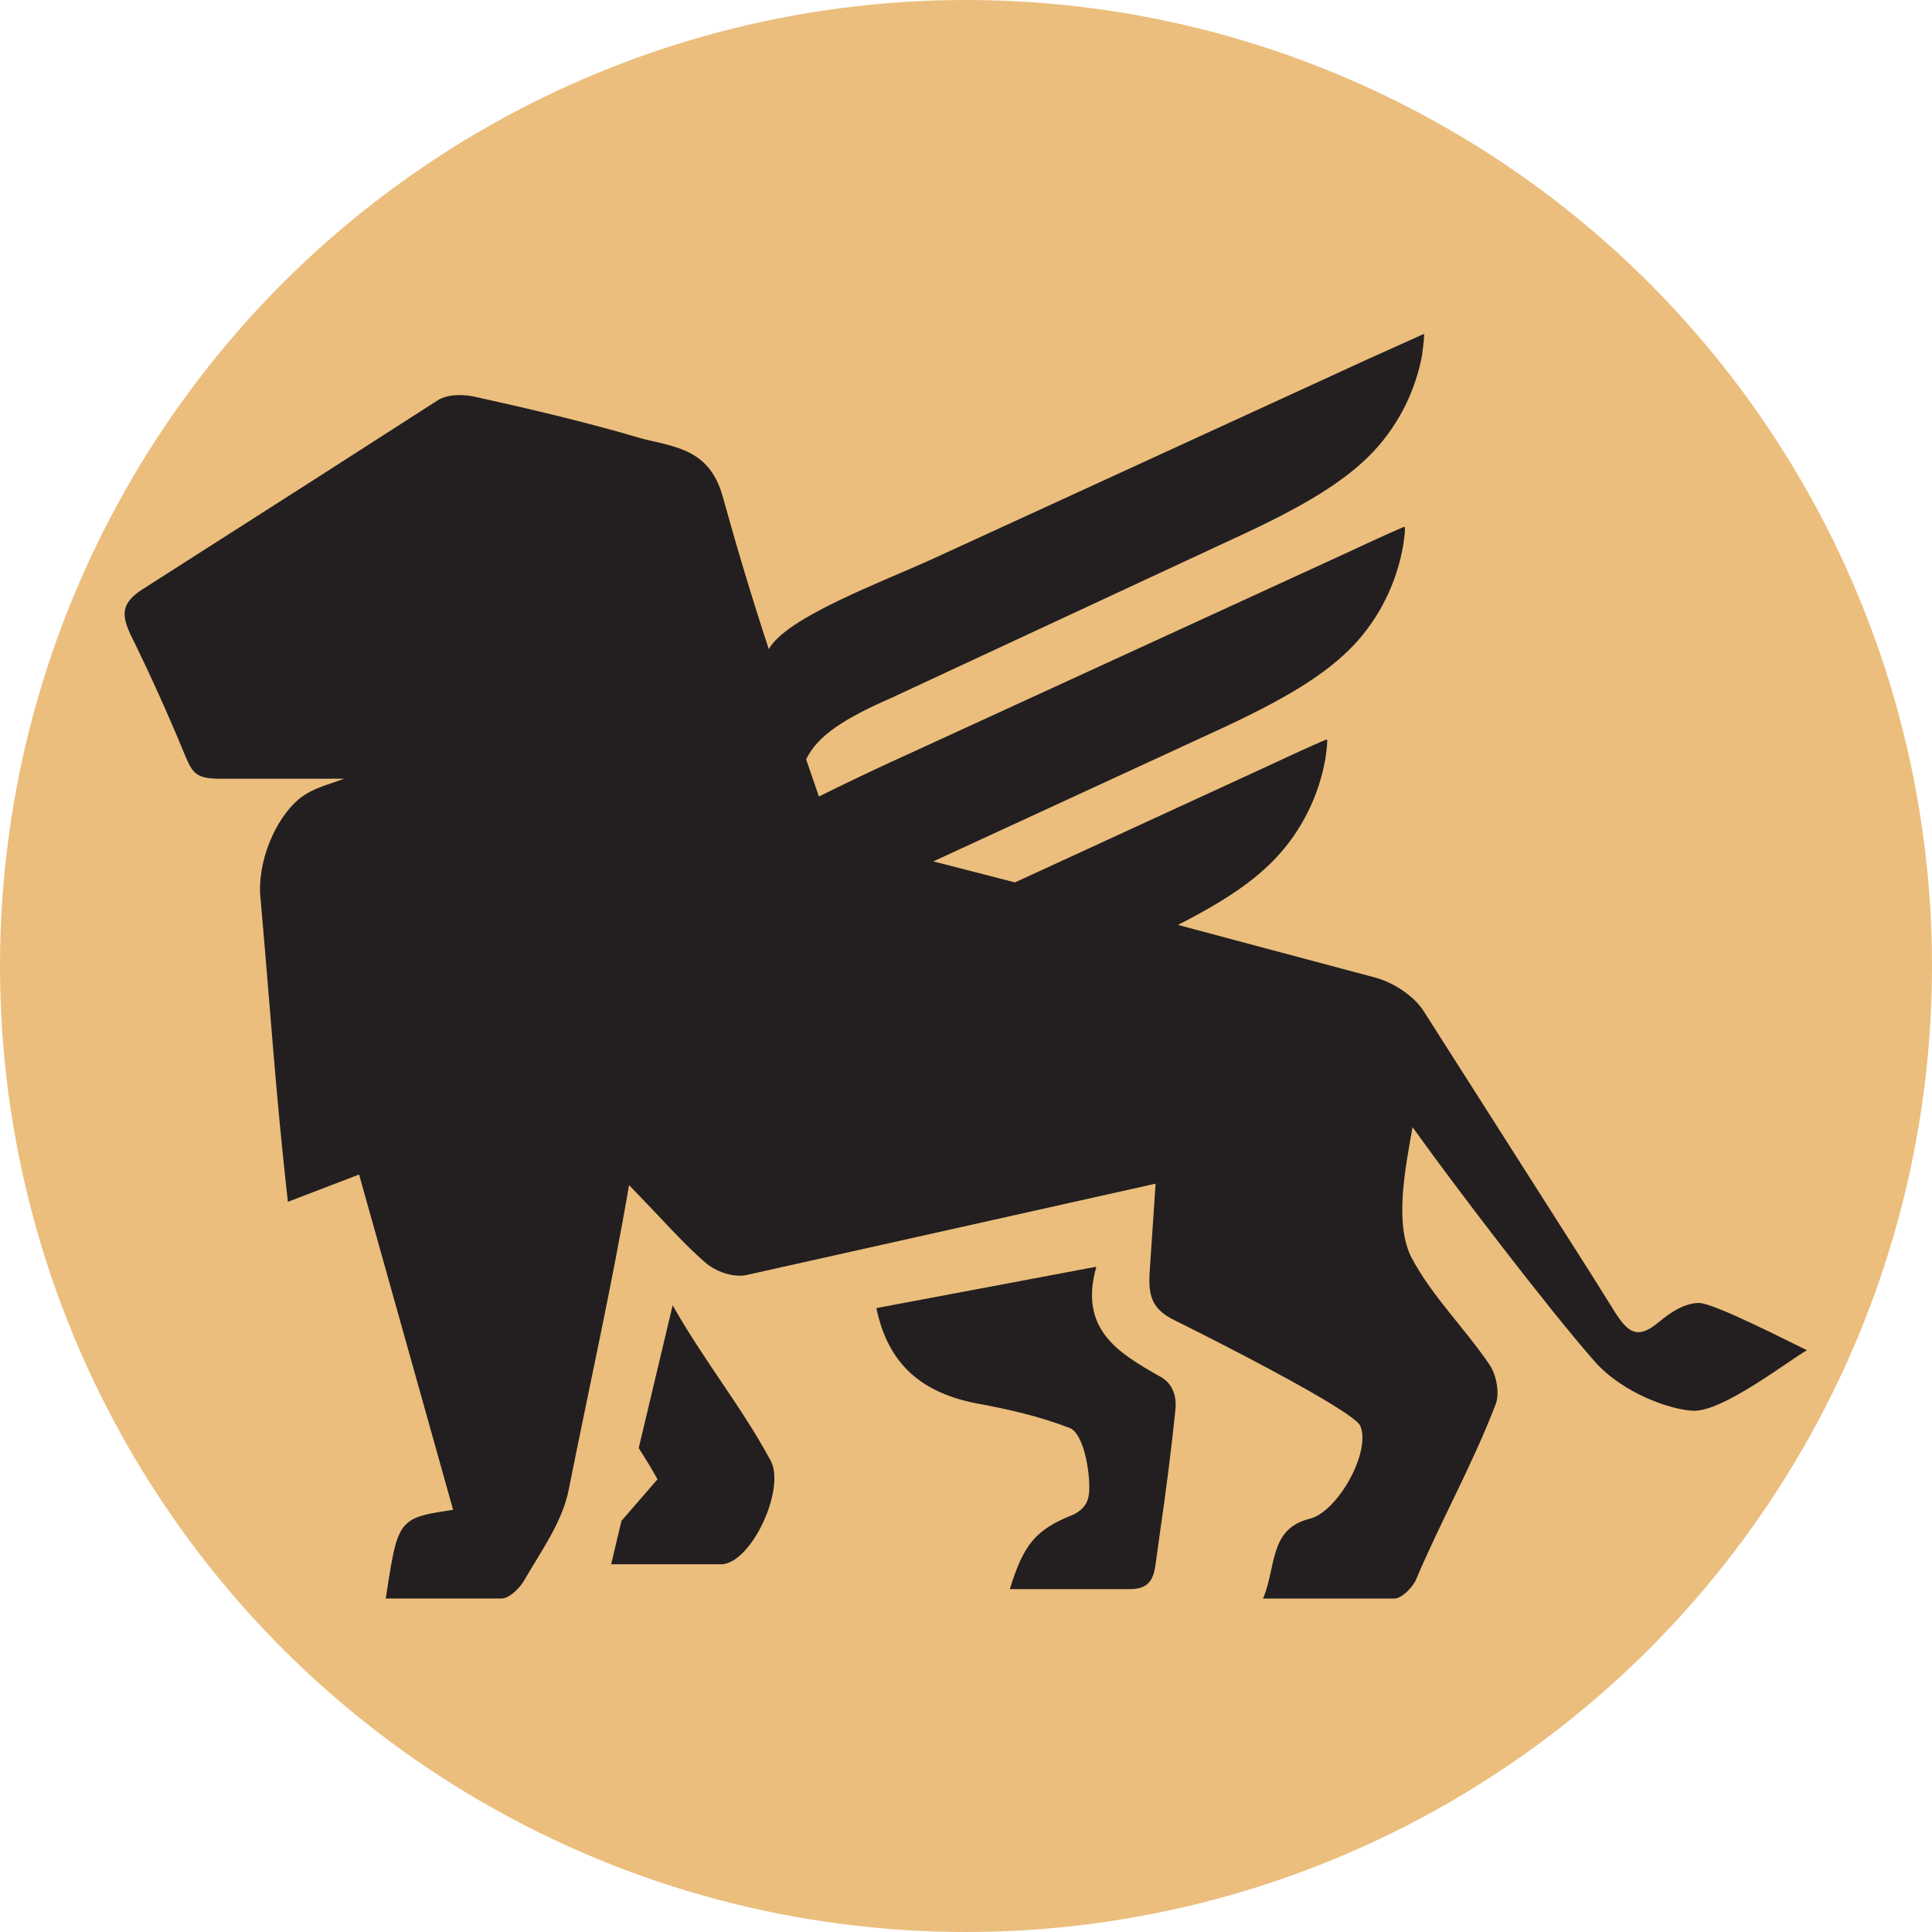
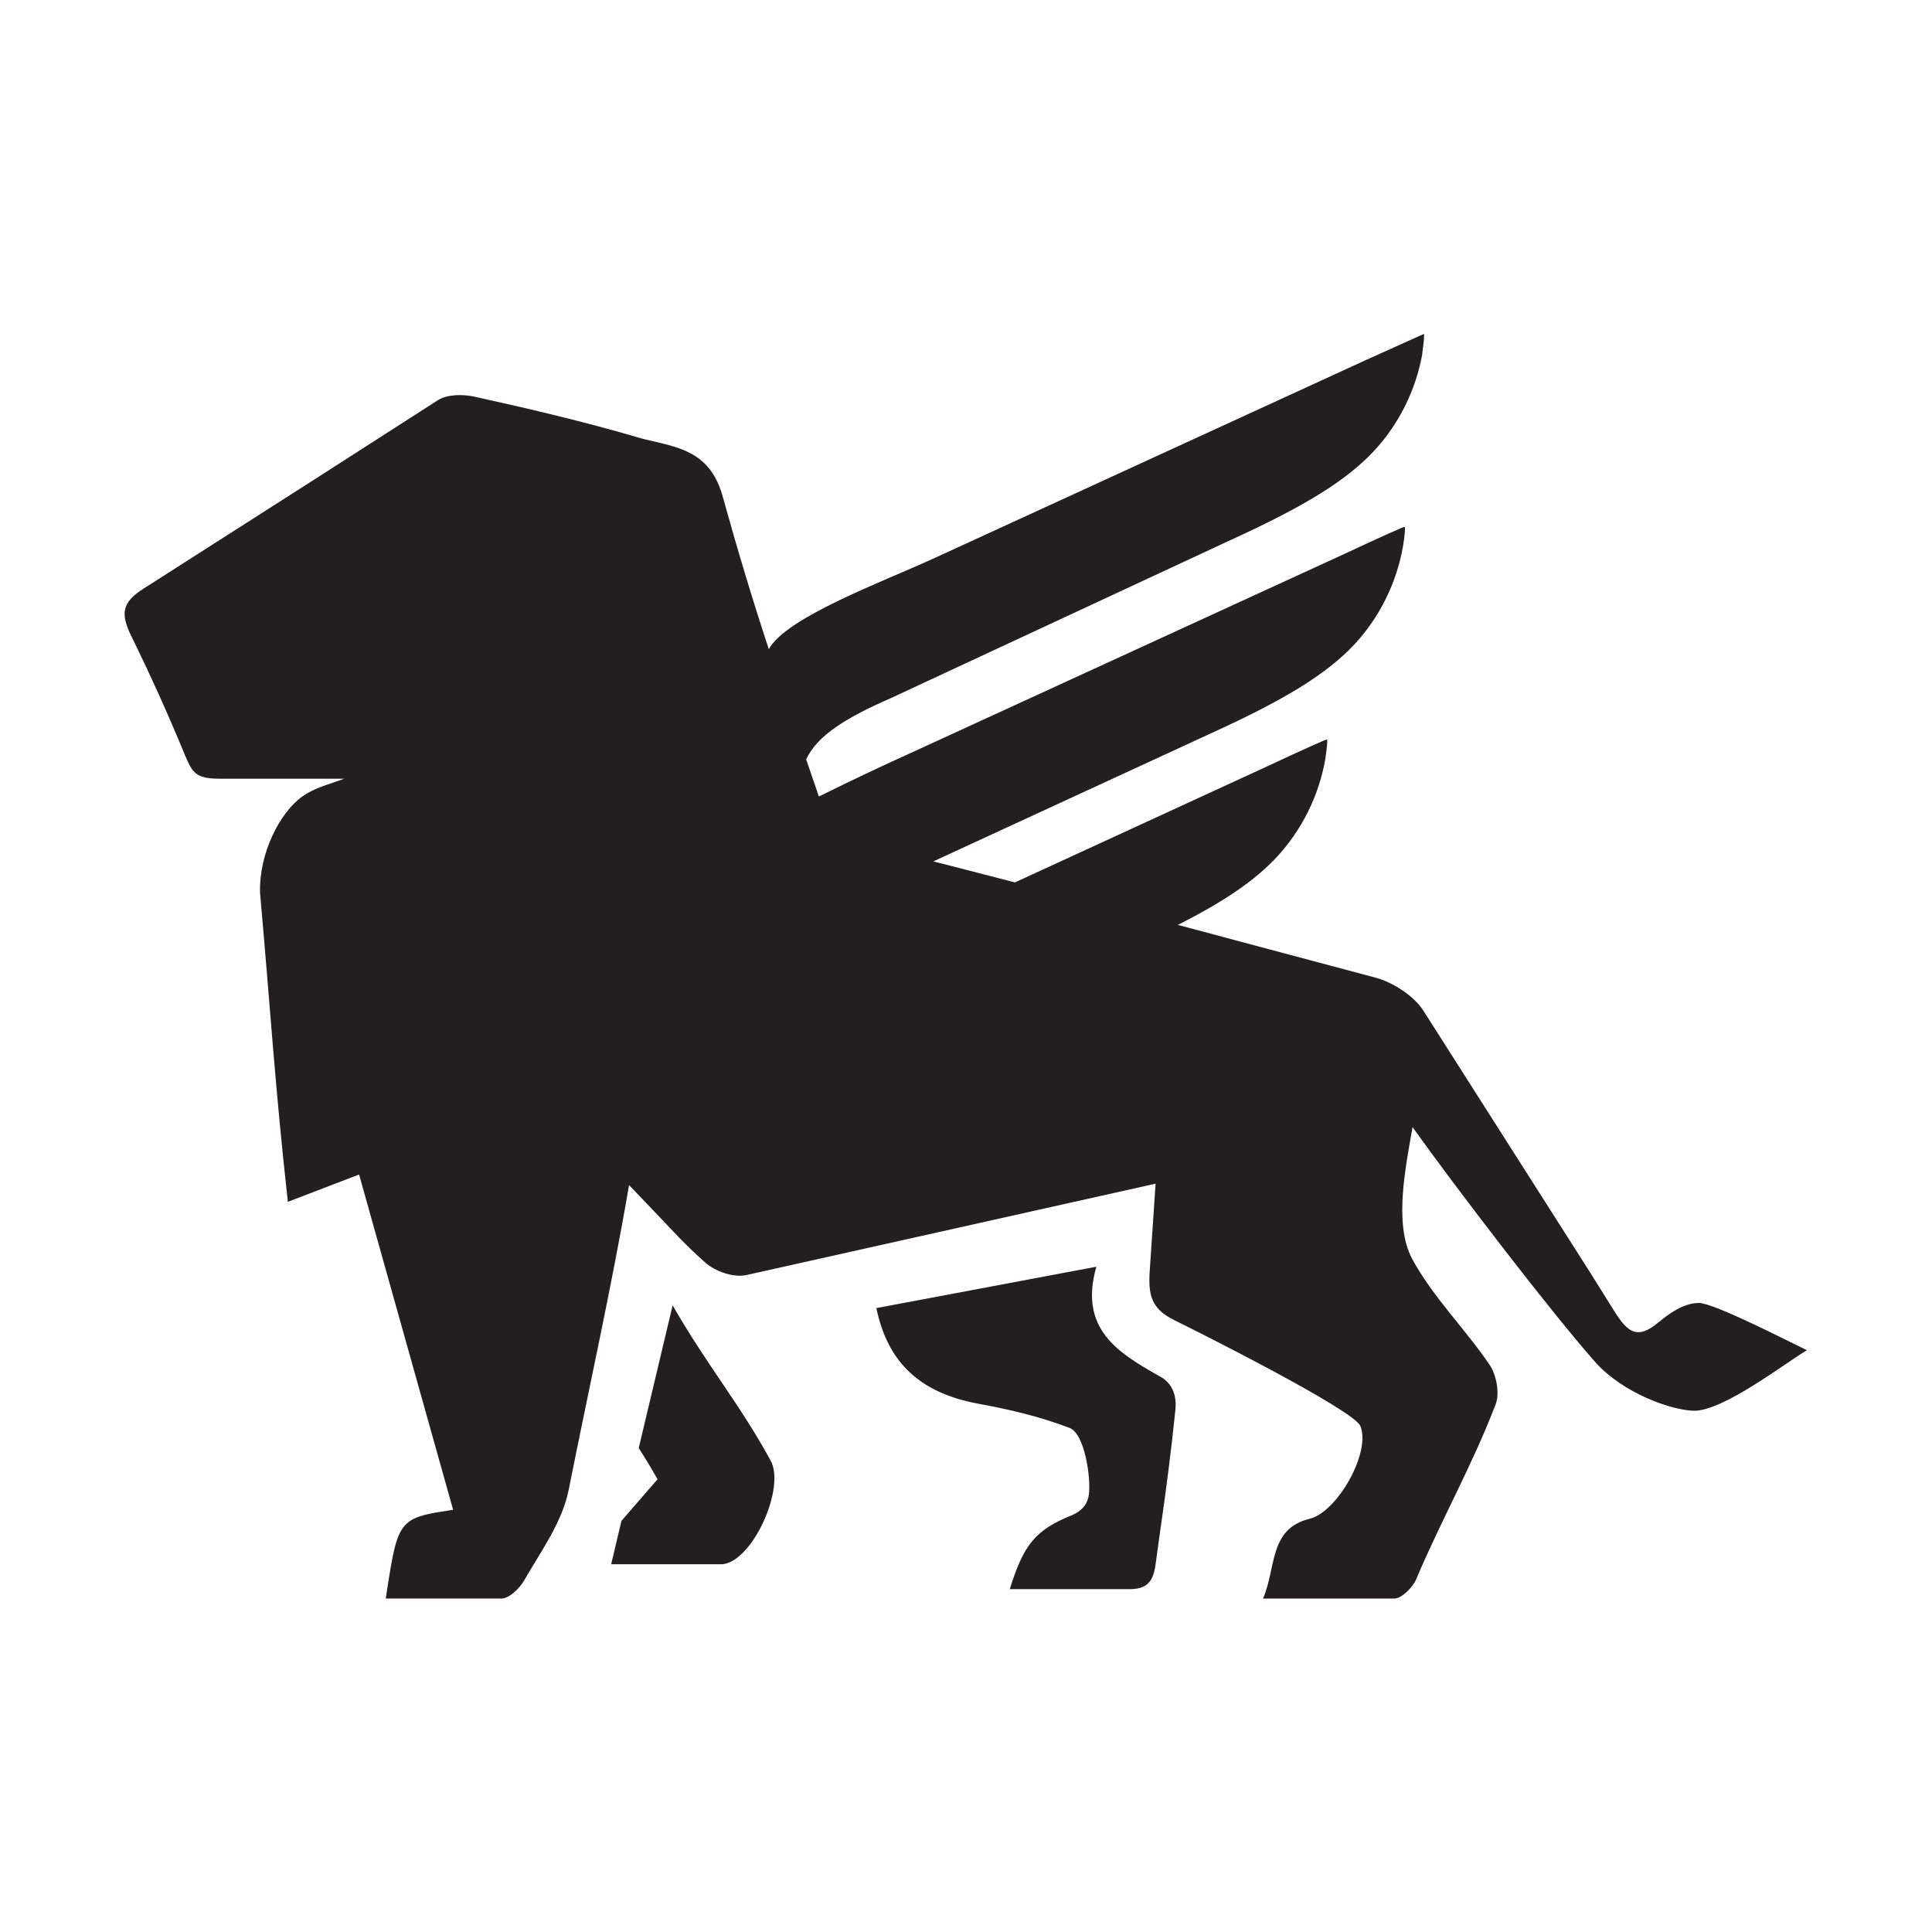
<svg xmlns="http://www.w3.org/2000/svg" viewBox="0 0 150 150">
-   <circle cx="75" cy="75" r="75" fill="#ebbe7d" />
  <path d="M52.23 101.36c2.65 4.62 5.28 7.76 7.58 12 1.23 2.11-1.39 7.92-3.75 8.09h-8.61l.8-3.37 2.8-3.23c-.46-.82-.95-1.63-1.46-2.42l2.63-11.07zm58.21-73.95c-.5 2.85-1.81 5.51-3.79 7.63-2.16 2.29-5.32 4.25-11.13 6.9L69.15 54.21c-3.5 1.53-5.7 2.9-6.56 4.75l.99 2.88c2.44-1.21 4.89-2.37 7.37-3.49l33.55-15.4c2.43-1.14 4.48-2.06 4.55-2.05.07 0 .02.69-.12 1.51-.5 2.85-1.81 5.51-3.78 7.63-2.16 2.29-5.32 4.25-11.14 6.9l-21.55 9.94 1.5.38 4.84 1.25 19.67-9.05c2.43-1.14 4.48-2.06 4.55-2.05.07 0 0 .69-.12 1.51-.5 2.85-1.81 5.51-3.79 7.64-1.68 1.79-3.97 3.38-7.66 5.25l15.44 4.12c1.33.39 2.88 1.39 3.63 2.55l12.94 20.32 1.94 3.1c.96 1.49 1.71 2.16 3.36.77.84-.7 1.96-1.5 3.14-1.51 1.18 0 7.15 3.08 8.39 3.67-1.57.92-6.49 4.73-8.76 4.7-1.65-.02-5.49-1.29-7.74-3.85-3.44-3.91-10.71-13.39-14.12-18.17-.51 2.97-1.48 7.48-.05 10.19 1.62 3.01 4.12 5.44 6.03 8.26.53.77.8 2.22.48 3.05-1.79 4.69-4.24 9.02-6.19 13.63-.26.61-1.13 1.47-1.66 1.47H98.06c1.04-2.38.44-5.41 3.61-6.19 2.14-.5 4.79-5.15 3.95-7.2-.47-1.23-12.7-7.37-14.4-8.2-2.08-1-2.08-2.26-1.92-4.37l.42-6.25-31.75 7.09c-1.01.23-2.45-.27-3.25-1-1.26-1.1-2.41-2.33-3.66-3.66l-2.22-2.32c-1.34 7.85-3.12 15.78-4.68 23.63-.51 2.57-2.16 4.79-3.49 7.11-.37.61-1.15 1.36-1.74 1.36h-8.98c.55-3.58.77-5.09 1.68-5.86.67-.59 1.72-.75 3.55-1.03l-7.3-26.03-5.53 2.12c-.99-8.87-1.35-14.89-2.16-23.99-.09-3.13 1.58-6.27 3.28-7.48.96-.68 1.9-.88 3.25-1.38h-9.63c-1.89 0-2.14-.44-2.73-1.83-1.3-3.17-2.71-6.28-4.22-9.35-.75-1.61-.7-2.49.96-3.55l13.46-8.6 9.47-6.08c.75-.44 1.86-.44 2.73-.27 4.26.94 8.53 1.94 12.7 3.16.45.14.9.24 1.35.34 2.25.53 4.42 1.04 5.31 4.3 1.1 3.97 2.28 7.91 3.57 11.82 1.36-2.47 8.72-5.18 12.75-7.02l33.55-15.4 4.55-2.05c.07 0 0 .69-.12 1.51h0zM85.12 98.35c-1.39 4.87 1.75 6.7 4.85 8.47.59.29 1.48 1 1.28 2.72-.32 3.11-.72 6.21-1.17 9.3l-.32 2.32c-.16 1.27-.39 2.22-2.03 2.22H78.4c1.07-3.44 1.97-4.6 4.85-5.75.89-.4 1.22-.98 1.29-1.61.17-1.27-.32-4.72-1.51-5.16-2.29-.88-4.69-1.44-7.1-1.88-4.42-.83-6.99-3.1-7.89-7.42l17.07-3.21h0z" fill="#231f20" />
</svg>